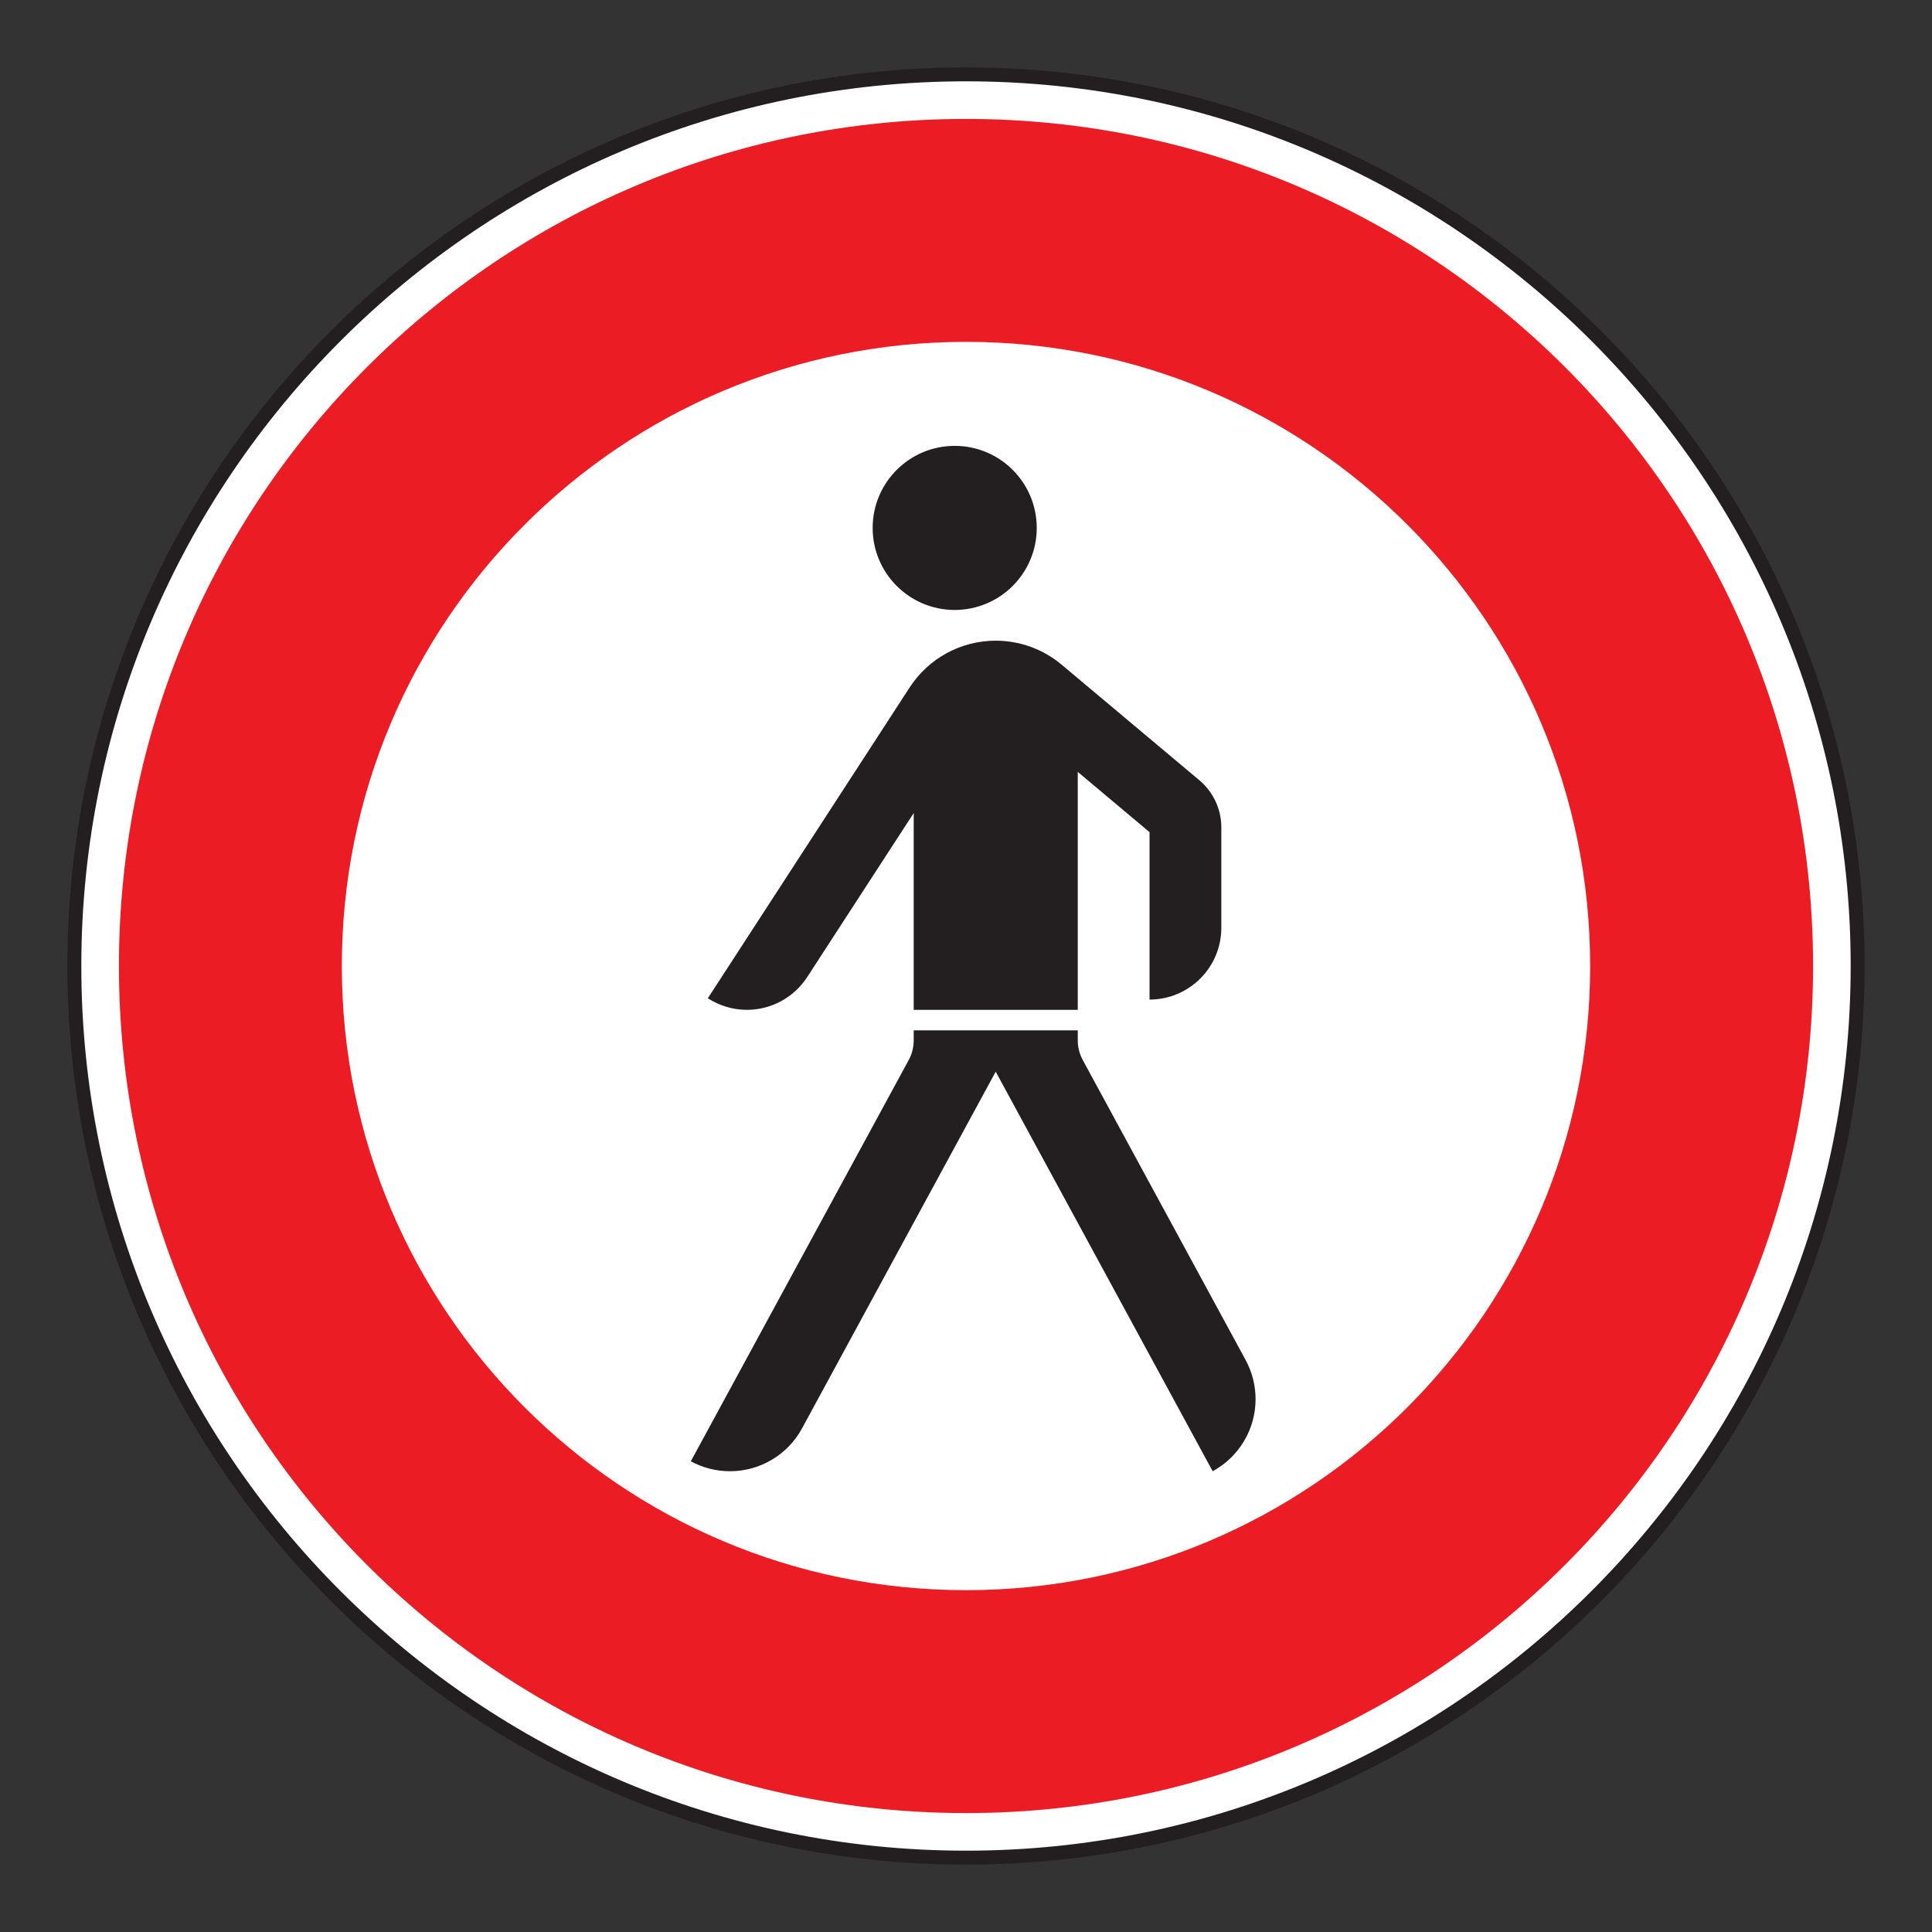
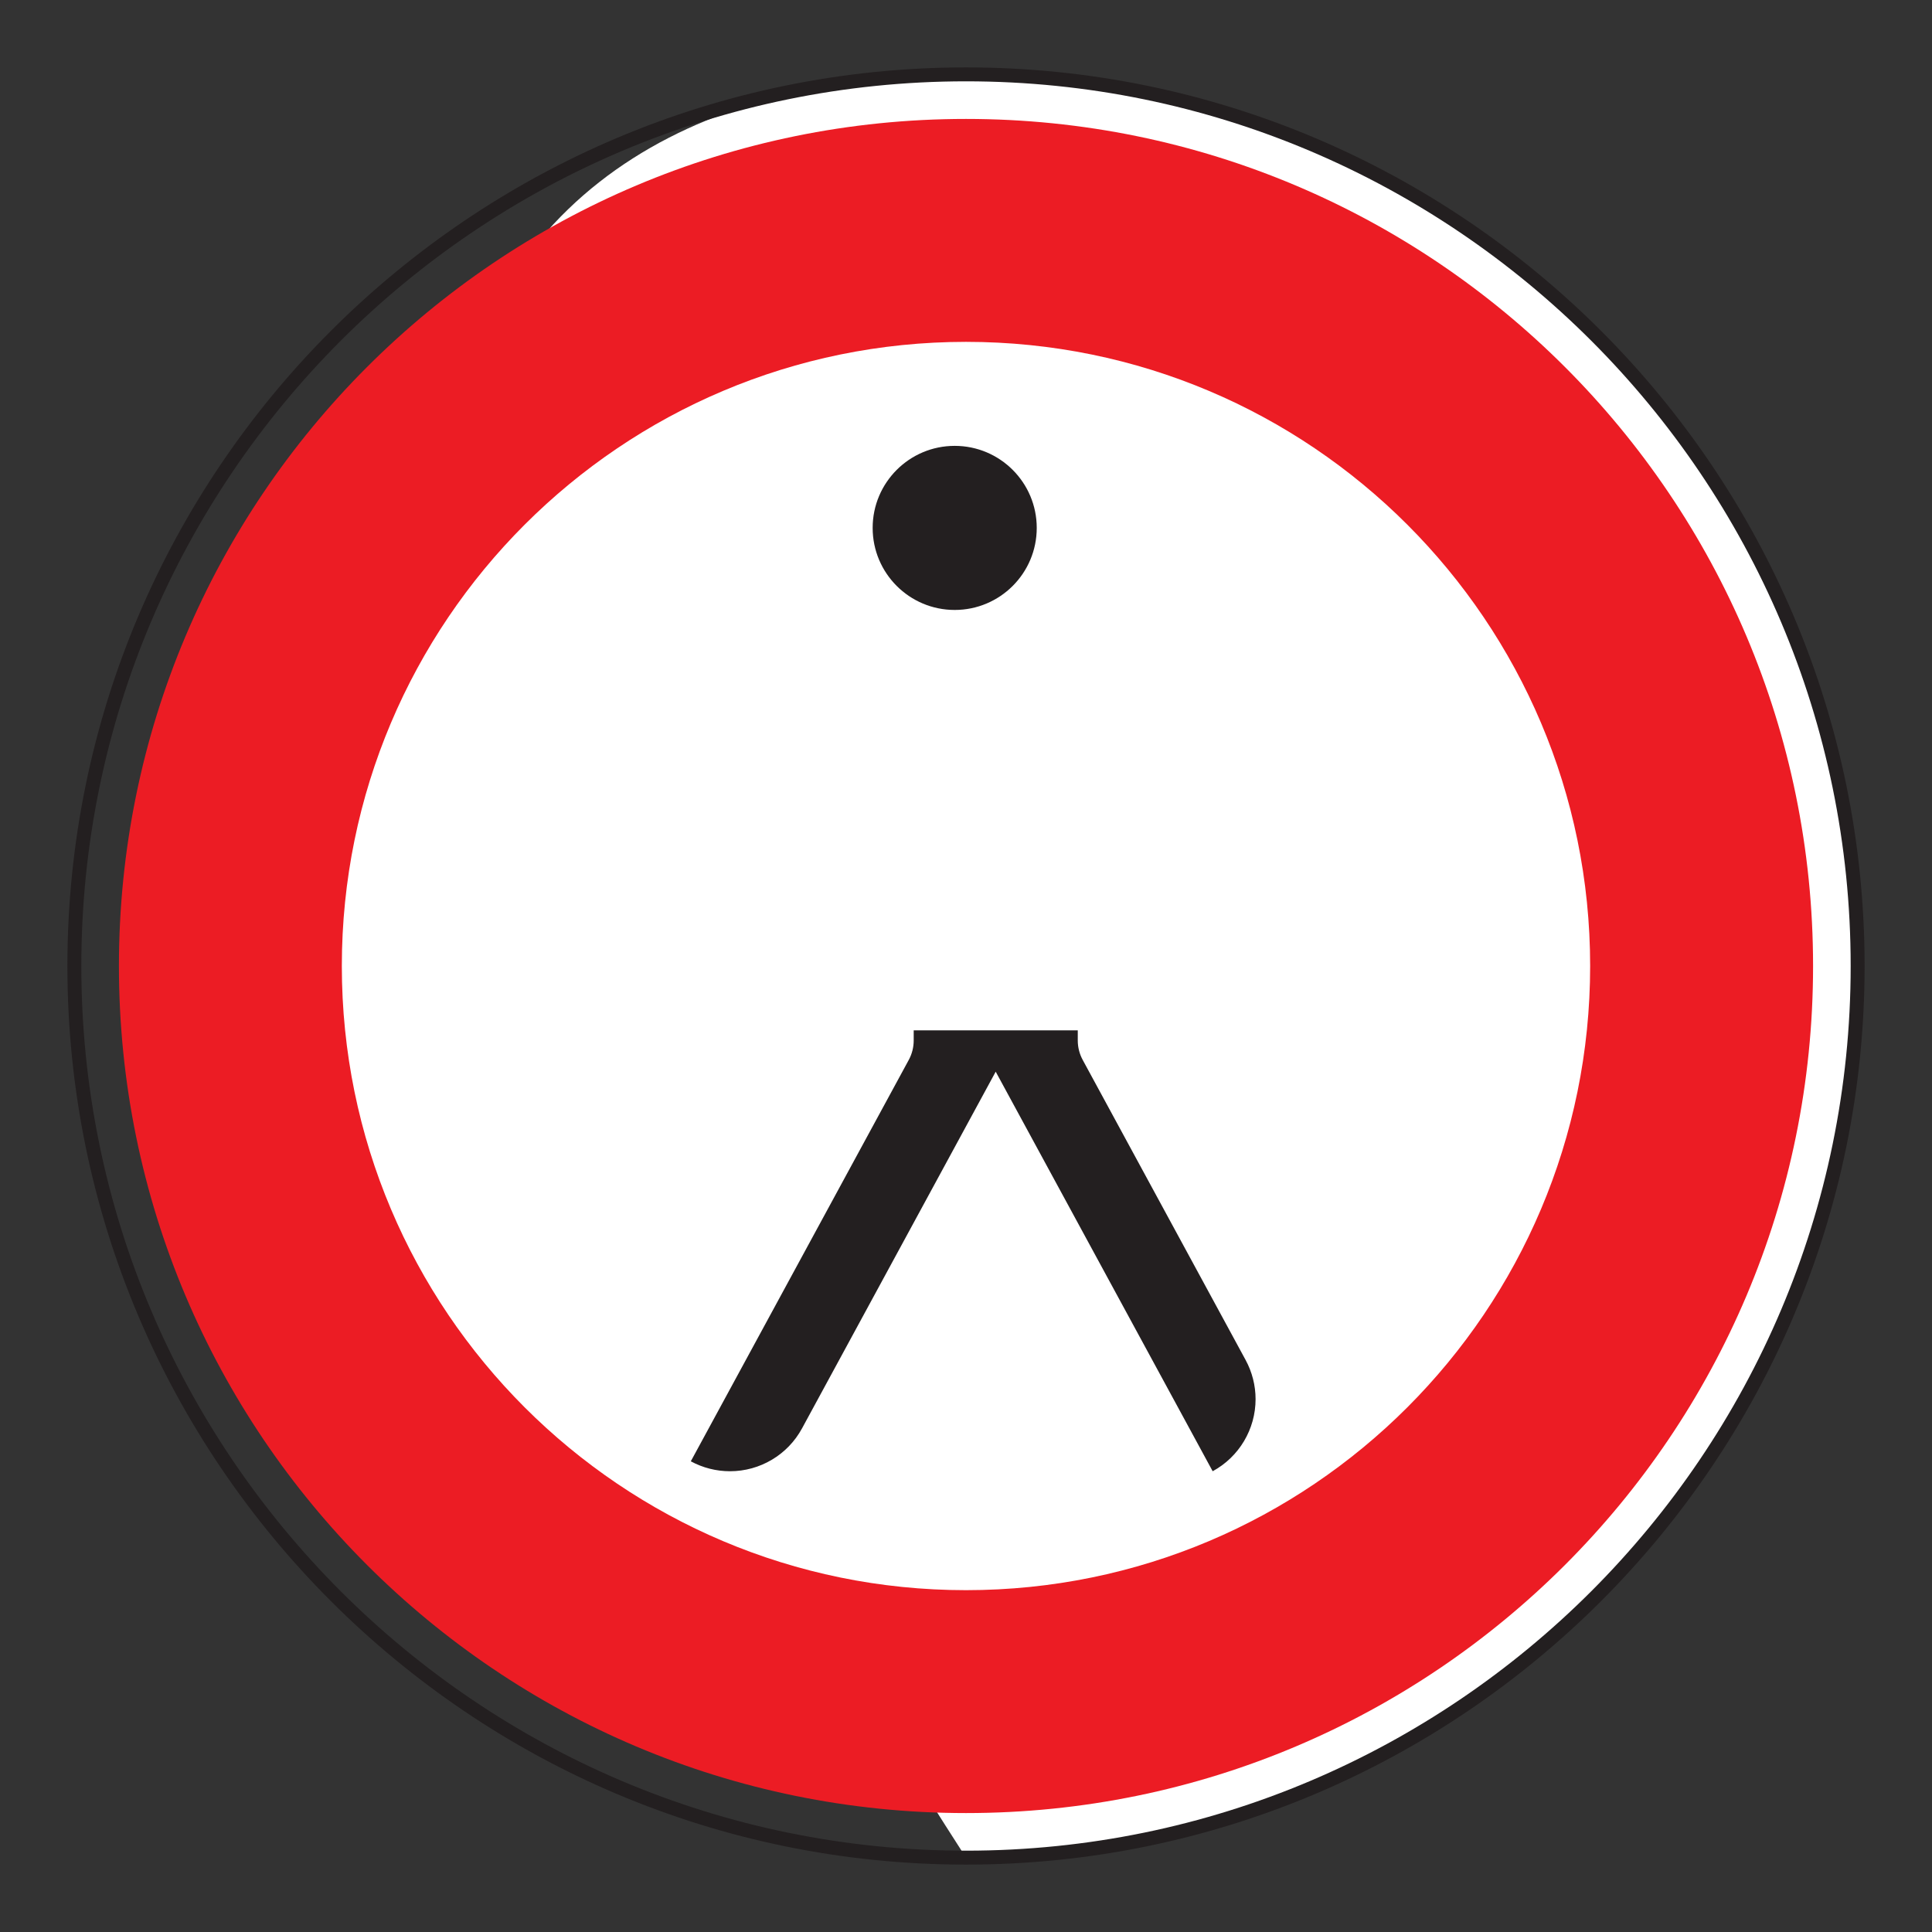
<svg xmlns="http://www.w3.org/2000/svg" version="1.1" id="Calque_1" x="0px" y="0px" width="86px" height="86px" viewBox="0 0 86 86" enable-background="new 0 0 86 86" xml:space="preserve">
  <rect x="0" y="0" width="86" height="86" fill="#333333" stroke="none" />
  <g>
    <g>
-       <path fill="#FFFFFF" d="M82.69,43c0,21.919-17.769,39.69-39.69,39.69C21.08,82.69,3.31,64.919,3.31,43    C3.31,21.079,21.08,3.31,43,3.31C64.921,3.31,82.69,21.079,82.69,43" />
+       <path fill="#FFFFFF" d="M82.69,43c0,21.919-17.769,39.69-39.69,39.69C3.31,21.079,21.08,3.31,43,3.31C64.921,3.31,82.69,21.079,82.69,43" />
      <path fill="#231F20" d="M43,83C20.944,83,3,65.056,3,43C3,20.943,20.944,3,43,3c22.055,0,40,17.943,40,40    C83,65.056,65.055,83,43,83z M43,3.62C21.286,3.62,3.62,21.286,3.62,43c0,21.713,17.666,39.38,39.38,39.38S82.38,64.713,82.38,43    C82.38,21.286,64.714,3.62,43,3.62z" />
    </g>
    <g>
      <circle fill="none" stroke="#231F20" stroke-width="0" cx="43" cy="43" r="39.69" />
    </g>
    <g>
      <path fill="#EC1C24" d="M80.706,43c0,20.824-16.881,37.706-37.706,37.706C22.176,80.706,5.294,63.824,5.294,43    C5.294,22.175,22.176,5.294,43,5.294C63.825,5.294,80.706,22.175,80.706,43" />
    </g>
    <g>
      <path fill="#FFFFFF" d="M70.783,43c0,15.344-12.439,27.784-27.783,27.784c-15.344,0-27.784-12.44-27.784-27.784    S27.656,15.217,43,15.217C58.344,15.217,70.783,27.656,70.783,43" />
    </g>
    <g>
      <g>
        <circle fill="#231F20" cx="42.497" cy="23.499" r="3.652" />
      </g>
      <g>
-         <path fill="#231F20" d="M35.929,43.496l4.743-7.304v8.759h7.303V34.36l3.195,2.682v7.452c1.765,0,3.195-1.431,3.195-3.195v-4.471     c0-0.809-0.358-1.578-0.979-2.098l-6.129-5.143c-0.822-0.69-1.862-1.068-2.935-1.068c-1.546,0-2.986,0.782-3.828,2.078     l-8.986,13.839c0.517,0.335,1.122,0.515,1.739,0.515C34.331,44.951,35.339,44.403,35.929,43.496z" />
-       </g>
+         </g>
      <g>
        <path fill="#231F20" d="M55.447,60.539l-7.25-13.354c-0.146-0.268-0.222-0.566-0.222-0.871v-0.449h-7.303v0.449     c0,0.305-0.076,0.604-0.222,0.871l-9.7,17.863c0.536,0.29,1.134,0.442,1.743,0.442c1.338,0,2.57-0.731,3.208-1.908l8.621-15.878     L53.98,65.49c1.177-0.639,1.91-1.87,1.91-3.209C55.89,61.673,55.737,61.074,55.447,60.539z" />
      </g>
    </g>
  </g>
</svg>